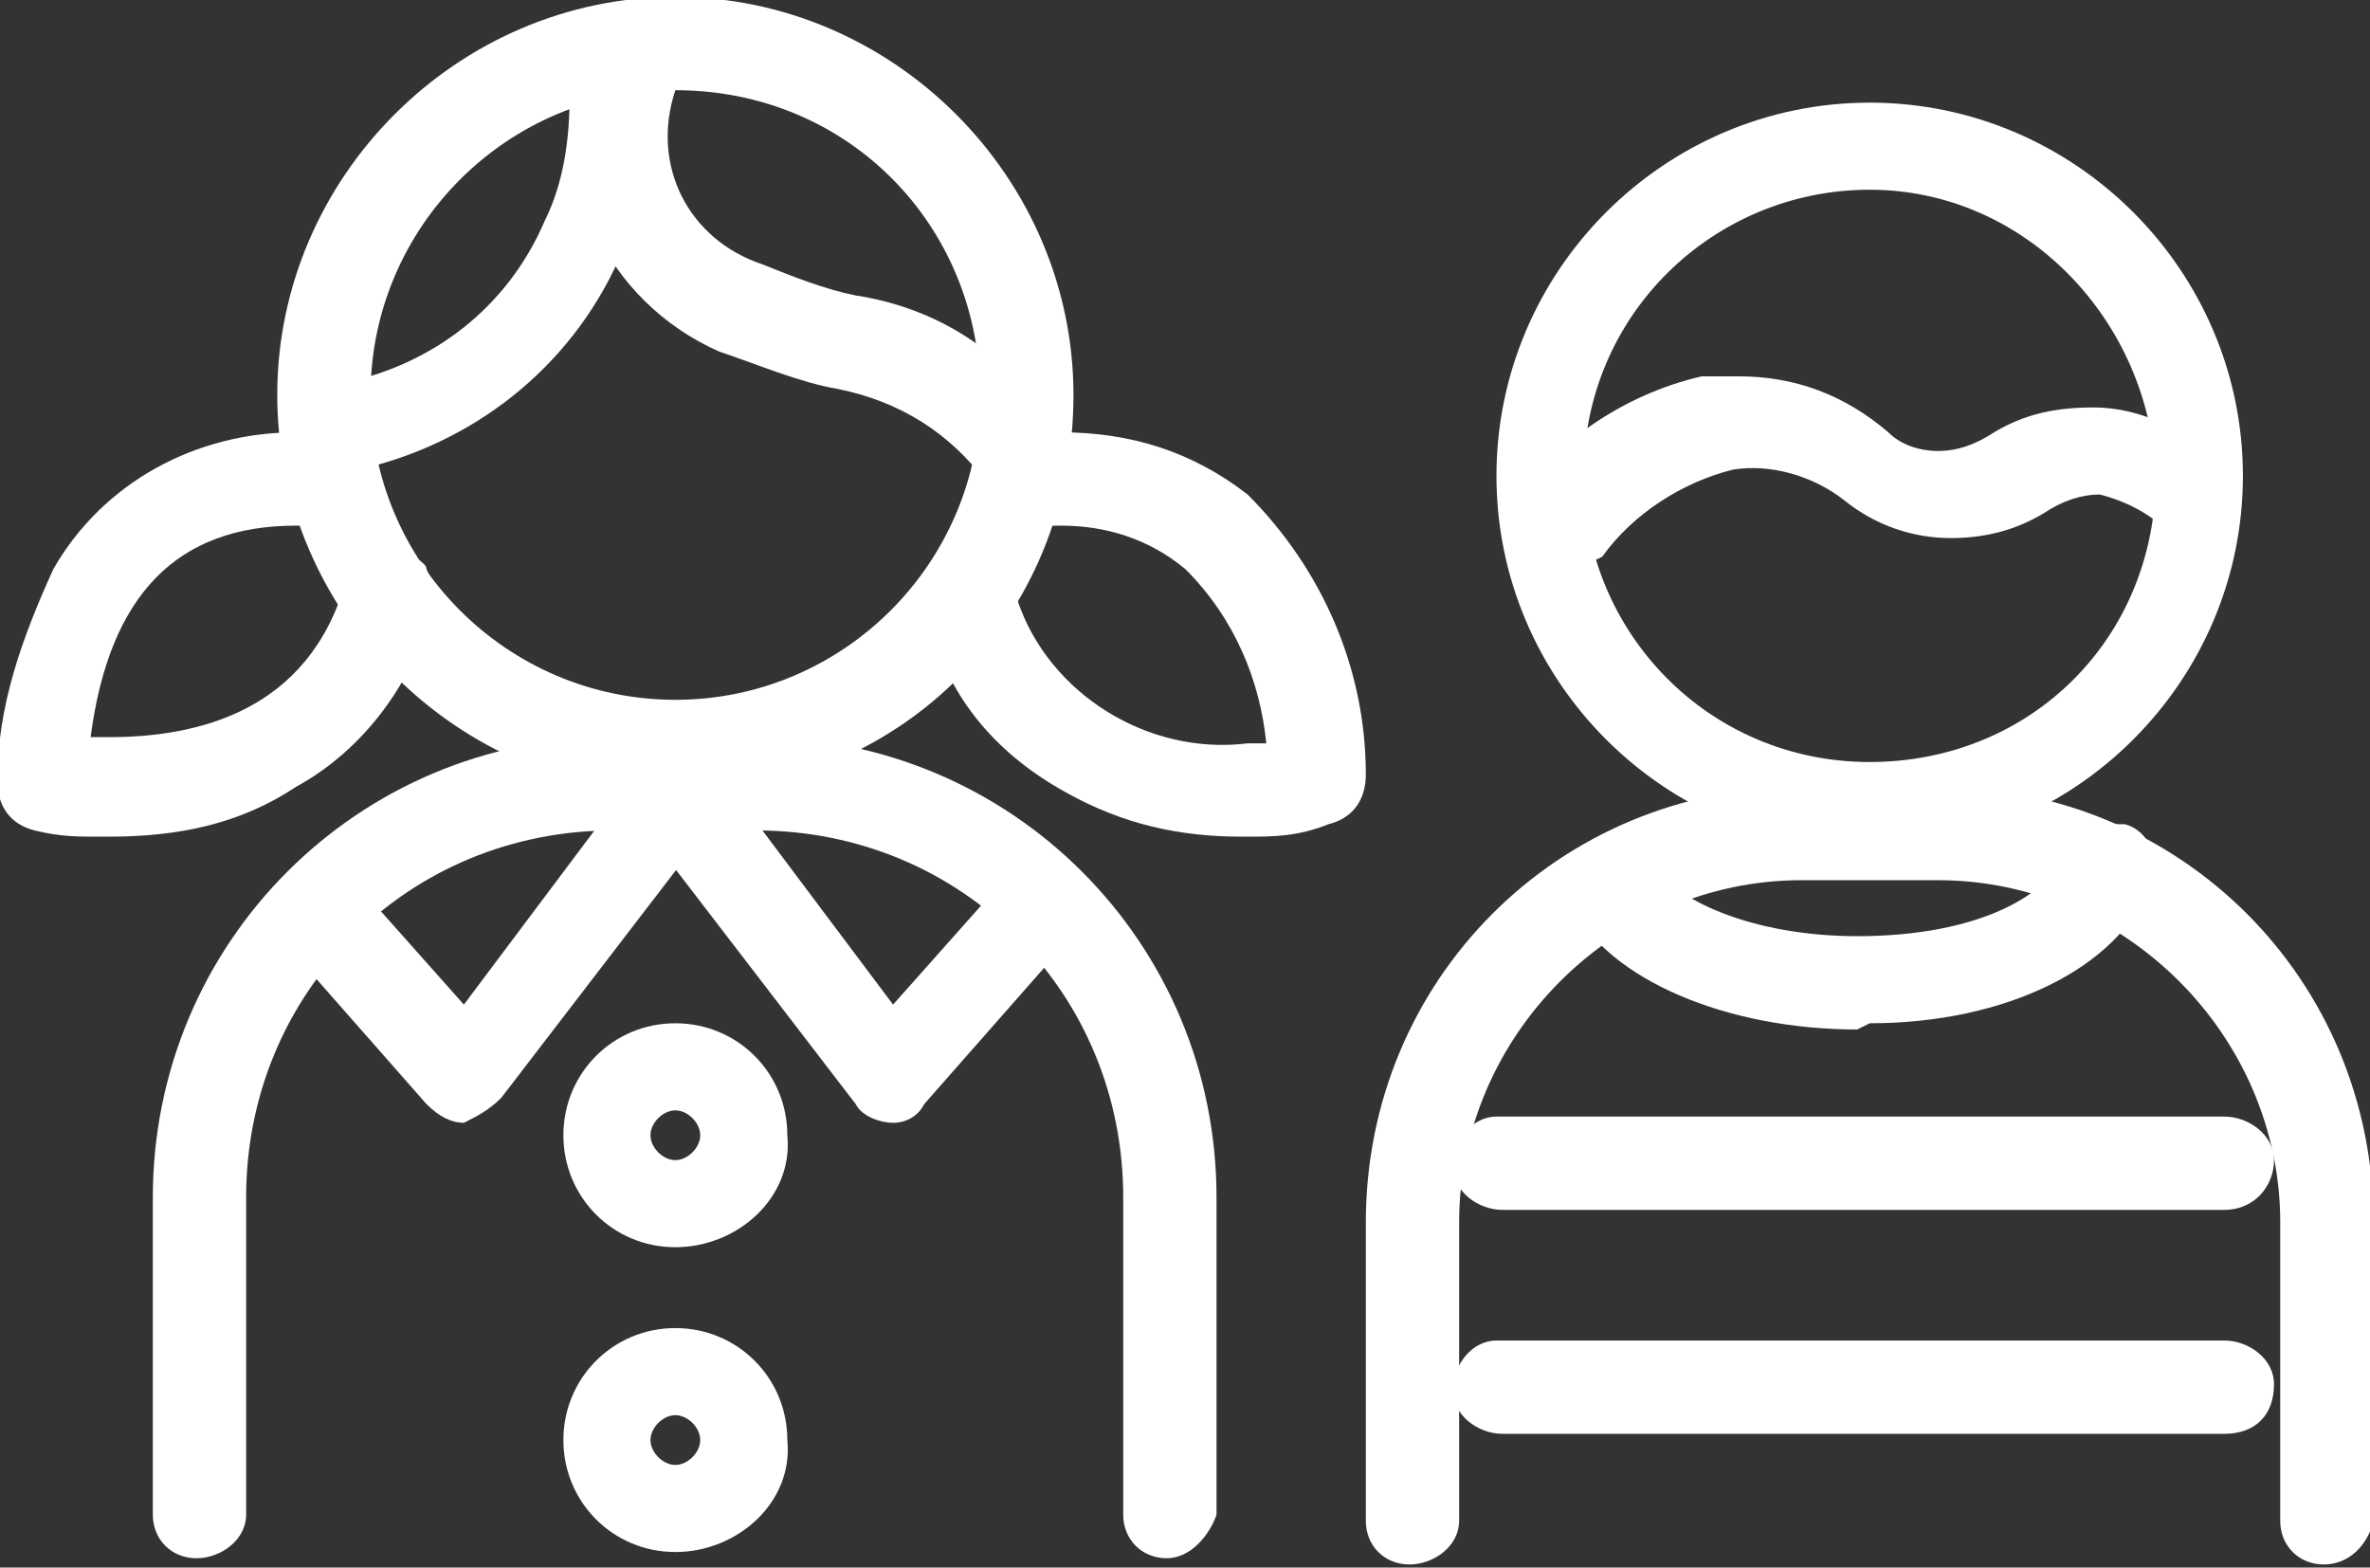
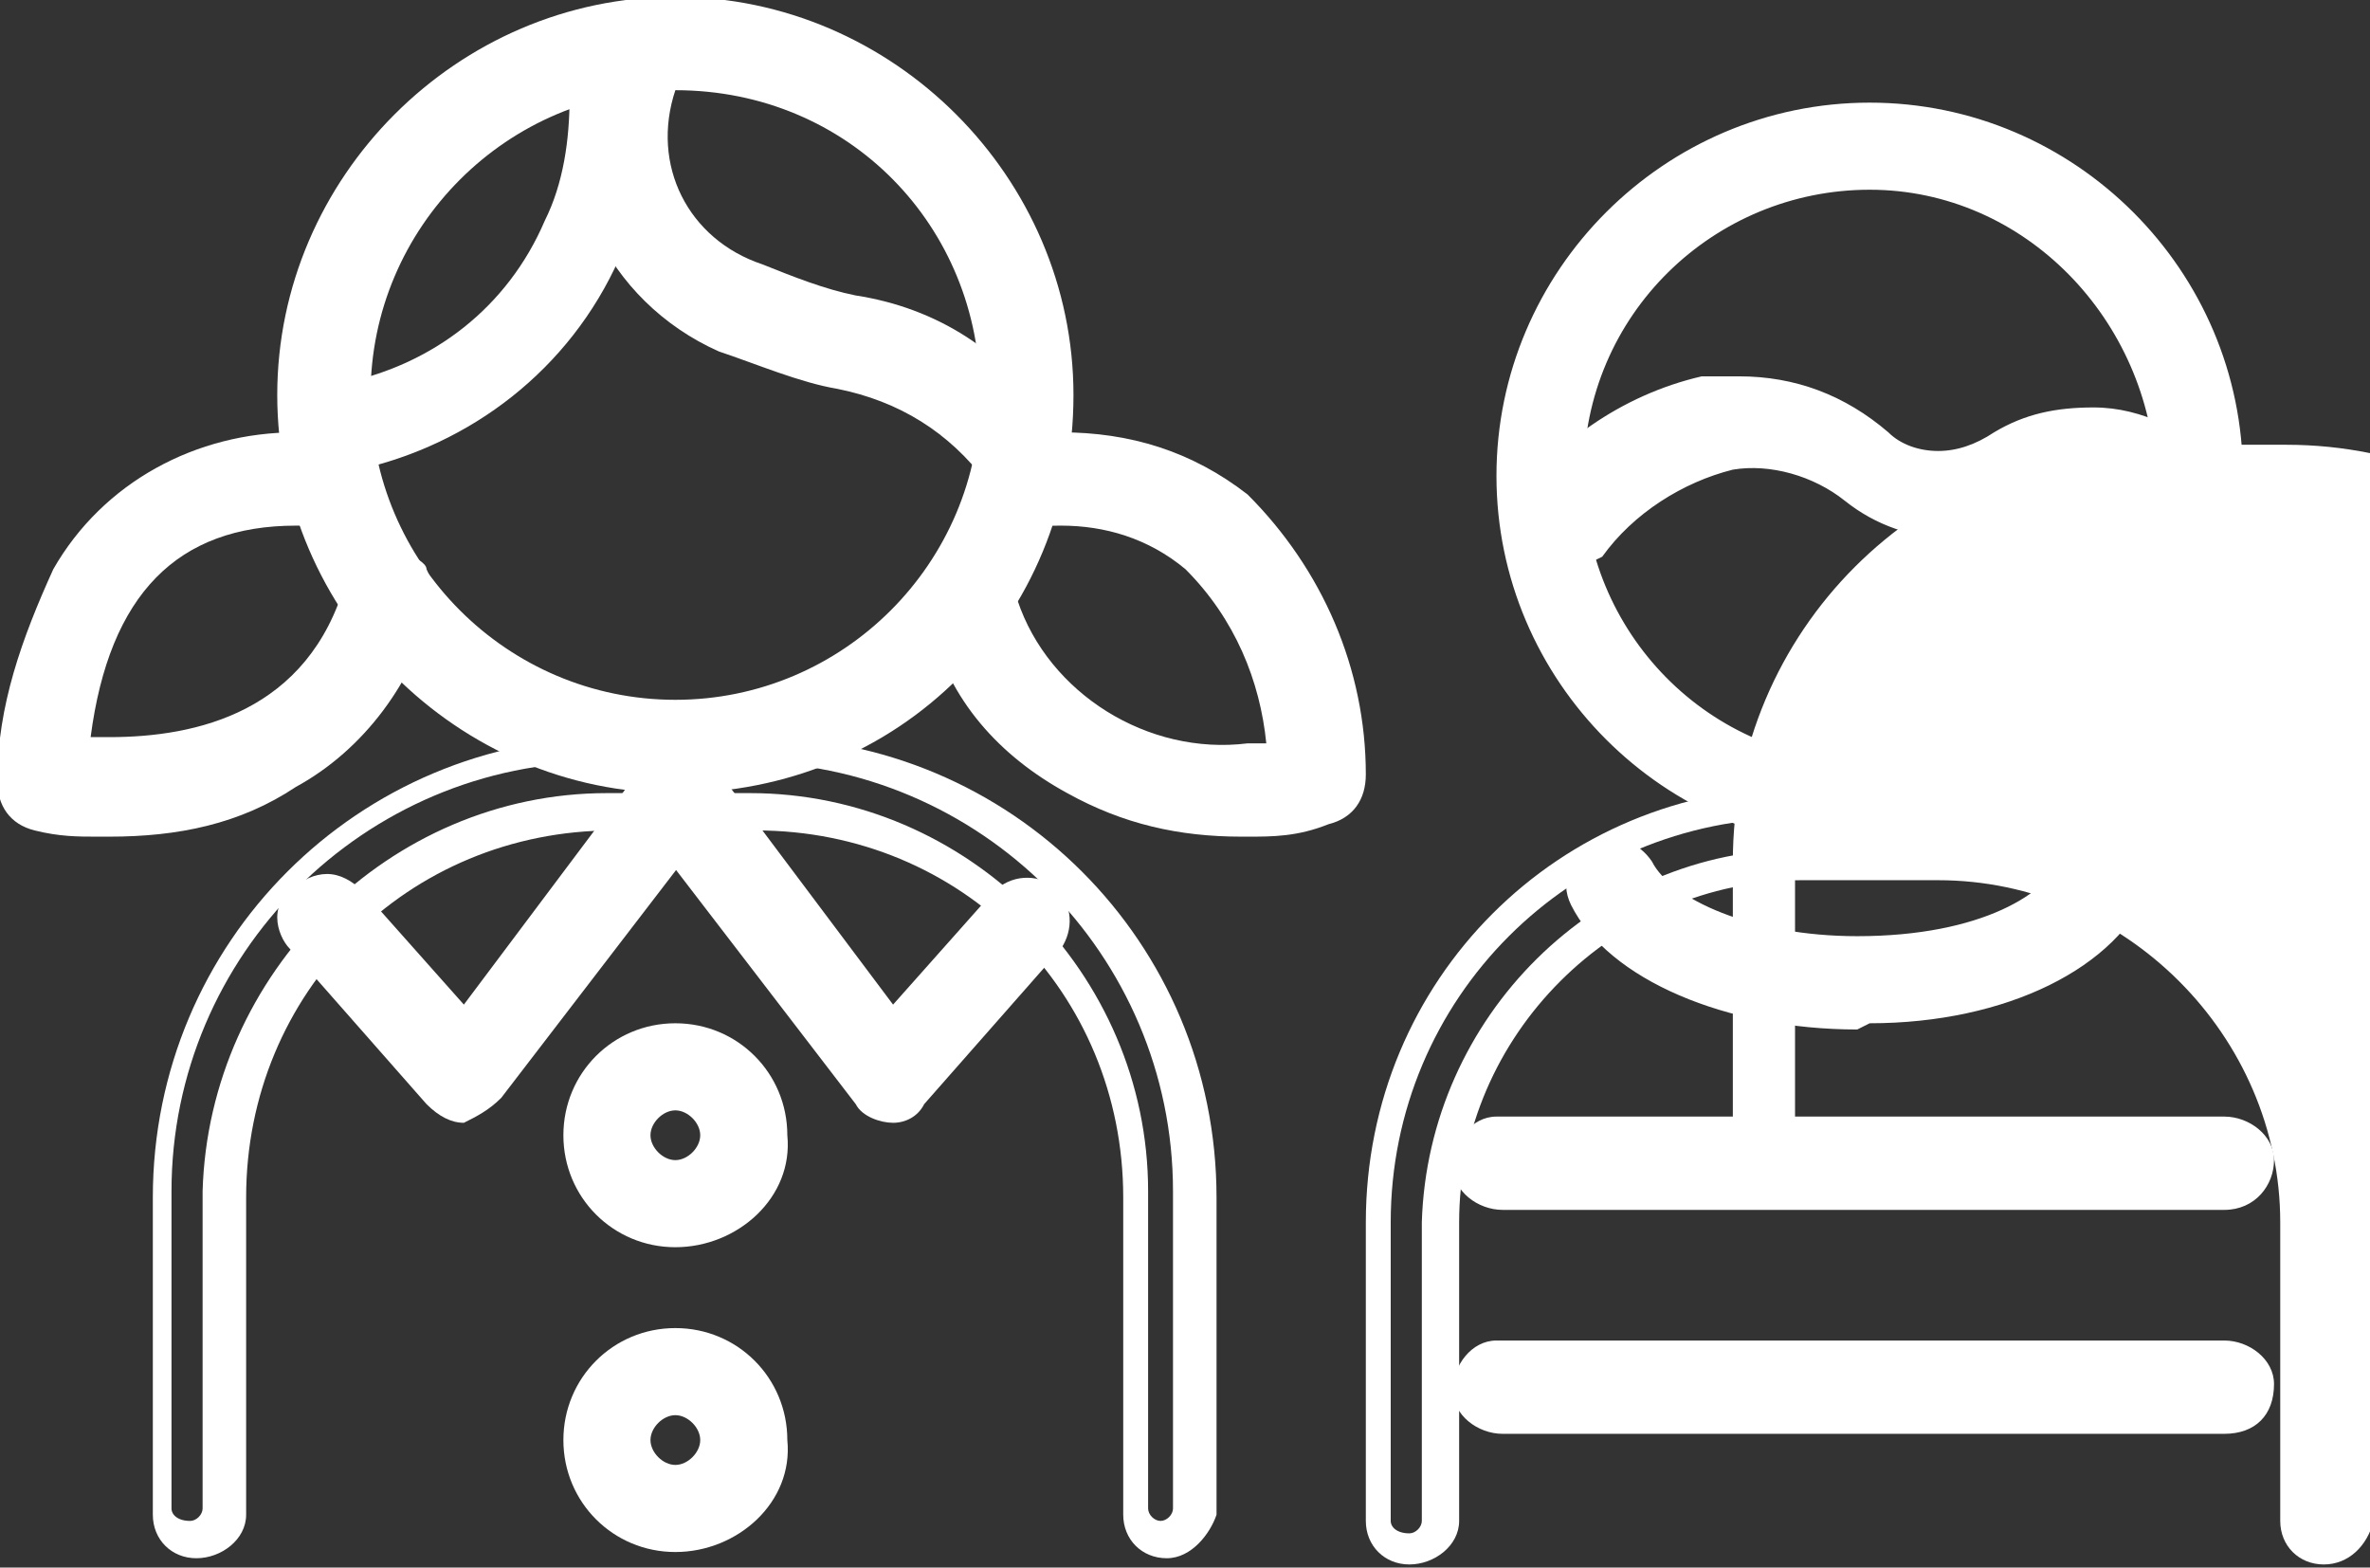
<svg xmlns="http://www.w3.org/2000/svg" version="1.1" id="Calque_1" x="0px" y="0px" viewBox="0 0 38.1 25.2" style="enable-background:new 0 0 38.1 25.2;" xml:space="preserve">
  <rect x="0" y="0" width="38.1" height="25.2" fill="#333333" stroke="none" />
  <style type="text/css">
	.st0{fill:#FFFFFF;}
</style>
  <g id="Groupe_377" transform="translate(387.257 -624.75)">
    <path id="Tracé_116" class="st0" d="M-385.5,637.9c-0.4,0-0.8,0-1.1-0.1c-0.2,0-0.4-0.3-0.4-0.5c0.1-1.7,0.8-5.5,4.9-5.3   c0.3,0,0.5,0.2,0.5,0.5c0,0,0,0,0,0c0,0.3-0.2,0.5-0.5,0.5c-1.6-0.1-3.5,0.6-3.8,3.9c1.1,0.1,3.8,0,4.5-2.7   c0.1-0.3,0.3-0.4,0.6-0.3c0.3,0.1,0.4,0.3,0.3,0.6C-381.2,637.3-383.7,638-385.5,637.9L-385.5,637.9z" />
    <path id="Tracé_116_-_Contour" class="st0" d="M-385.5,638.2h-0.2v0c-0.3,0-0.6,0-1-0.1c-0.4-0.1-0.6-0.4-0.6-0.8   c0-1.2,0.4-2.3,0.9-3.4c0.8-1.4,2.3-2.2,3.9-2.2c0.1,0,0.2,0,0.3,0c0.4,0,0.7,0.4,0.7,0.8c0,0.4-0.4,0.7-0.8,0.7   c-0.1,0-0.2,0-0.2,0c-1.9,0-3,1.1-3.3,3.4c0.1,0,0.2,0,0.3,0c1.4,0,3.2-0.4,3.8-2.5c0.1-0.3,0.4-0.5,0.7-0.5c0.1,0,0.1,0,0.2,0   c0.2,0.1,0.4,0.2,0.4,0.3c0.1,0.2,0.1,0.4,0.1,0.6c-0.3,1.2-1.1,2.3-2.2,2.9C-383.4,638-384.4,638.2-385.5,638.2z M-382.4,632.3   c-3.7,0-4.3,3.5-4.4,5c0,0.1,0.1,0.2,0.2,0.3c0.4,0.1,0.7,0.1,1.1,0.1h0.2c2.1,0.1,3.9-1.2,4.5-3.2c0-0.1,0-0.1,0-0.2   c0-0.1-0.1-0.1-0.1-0.1c0,0,0,0-0.1,0c-0.1,0-0.2,0.1-0.2,0.2c-0.6,1.8-2.3,3-4.2,2.9c-0.2,0-0.4,0-0.6,0l-0.3,0l0-0.3   c0-1.2,0.5-2.4,1.4-3.3c0.7-0.6,1.5-0.9,2.4-0.8c0.1,0,0.2,0,0.3,0h0c0.1,0,0.2-0.1,0.3-0.2c0-0.1-0.1-0.2-0.2-0.3c0,0,0,0,0,0   C-382.2,632.3-382.3,632.3-382.4,632.3L-382.4,632.3z" />
    <path id="Tracé_117" class="st0" d="M-367.2,638c-2.2,0.2-4.2-1.1-4.9-3.2l0.9-0.3c0.8,2.5,3.4,2.6,4.5,2.5c0-1.2-0.5-2.3-1.4-3.2   c-0.8-0.6-1.9-0.9-2.9-0.7l-0.1-1c1.3-0.2,2.6,0.1,3.7,0.9c1.2,1.1,1.8,2.7,1.8,4.3c0,0.2-0.2,0.5-0.4,0.5   C-366.5,637.9-366.8,638-367.2,638L-367.2,638z" />
    <path id="Tracé_117_-_Contour" class="st0" d="M-367.2,638.2h-0.1l0,0c-1,0-1.9-0.2-2.8-0.7c-1.1-0.6-1.9-1.5-2.2-2.7l-0.1-0.2   l1.4-0.4l0.1,0.2c0.5,1.5,2.1,2.5,3.7,2.3c0.1,0,0.2,0,0.3,0c-0.1-1-0.5-2-1.3-2.8c-0.6-0.5-1.3-0.7-2-0.7c-0.2,0-0.5,0-0.7,0.1   l-0.2,0l-0.2-1.5l0.2,0c0.3,0,0.6-0.1,0.9-0.1c1.1,0,2.1,0.3,3,1c1.2,1.2,1.9,2.8,1.9,4.5c0,0.4-0.2,0.7-0.6,0.8   C-366.4,638.2-366.8,638.2-367.2,638.2z M-371.8,634.9c0.9,2.5,3.5,2.8,4.6,2.8h0.1l0,0c0.3,0,0.7,0,1-0.1c0.1,0,0.2-0.1,0.2-0.3   c0-1.6-0.6-3.1-1.7-4.2c-0.8-0.6-1.7-0.9-2.7-0.9c-0.2,0-0.4,0-0.6,0l0.1,0.5c0.2,0,0.3,0,0.5,0c0.8,0,1.7,0.2,2.3,0.8   c0.9,0.9,1.4,2.1,1.5,3.3l0,0.3l-0.3,0c-0.2,0-0.4,0-0.6,0c-1.8,0.2-3.4-0.8-4.1-2.4L-371.8,634.9z" />
    <path id="Tracé_118" class="st0" d="M-376.4,644.6c-0.9,0-1.6-0.7-1.6-1.6s0.7-1.6,1.6-1.6c0.9,0,1.6,0.7,1.6,1.6   S-375.5,644.6-376.4,644.6L-376.4,644.6z M-376.4,642.3c-0.3,0-0.6,0.3-0.6,0.6c0,0.3,0.3,0.6,0.6,0.6s0.6-0.3,0.6-0.6   C-375.8,642.6-376,642.3-376.4,642.3L-376.4,642.3z" />
    <path id="Tracé_118_-_Contour" class="st0" d="M-376.4,644.8c-1,0-1.8-0.8-1.8-1.8c0-1,0.8-1.8,1.8-1.8s1.8,0.8,1.8,1.8l0,0   C-374.5,644-375.4,644.8-376.4,644.8z M-376.4,641.6c-0.7,0-1.3,0.6-1.3,1.3s0.6,1.3,1.3,1.3c0.7,0,1.3-0.6,1.3-1.3l0,0   C-375,642.2-375.6,641.6-376.4,641.6L-376.4,641.6z M-376.4,643.8c-0.5,0-0.9-0.4-0.9-0.9c0-0.5,0.4-0.9,0.9-0.9   c0.5,0,0.9,0.4,0.9,0.9C-375.5,643.4-375.9,643.8-376.4,643.8C-376.4,643.8-376.4,643.8-376.4,643.8L-376.4,643.8z M-376.4,642.6   c-0.2,0-0.4,0.2-0.4,0.4c0,0.2,0.2,0.4,0.4,0.4s0.4-0.2,0.4-0.4C-376,642.8-376.2,642.6-376.4,642.6L-376.4,642.6z" />
    <path id="Tracé_119" class="st0" d="M-376.4,649.5c-0.9,0-1.6-0.7-1.6-1.6s0.7-1.6,1.6-1.6c0.9,0,1.6,0.7,1.6,1.6   S-375.5,649.5-376.4,649.5L-376.4,649.5z M-376.4,647.2c-0.3,0-0.6,0.3-0.6,0.6c0,0.3,0.3,0.6,0.6,0.6s0.6-0.3,0.6-0.6   C-375.8,647.5-376,647.2-376.4,647.2L-376.4,647.2z" />
    <path id="Tracé_119_-_Contour" class="st0" d="M-376.4,649.7c-1,0-1.8-0.8-1.8-1.8c0-1,0.8-1.8,1.8-1.8s1.8,0.8,1.8,1.8l0,0   C-374.5,648.9-375.4,649.7-376.4,649.7z M-376.4,646.5c-0.7,0-1.3,0.6-1.3,1.3s0.6,1.3,1.3,1.3c0.7,0,1.3-0.6,1.3-1.3l0,0   C-375,647.1-375.6,646.5-376.4,646.5L-376.4,646.5z M-376.4,648.7c-0.5,0-0.9-0.4-0.9-0.9c0-0.5,0.4-0.9,0.9-0.9   c0.5,0,0.9,0.4,0.9,0.9C-375.5,648.3-375.9,648.7-376.4,648.7C-376.4,648.7-376.4,648.7-376.4,648.7L-376.4,648.7z M-376.4,647.5   c-0.2,0-0.4,0.2-0.4,0.4c0,0.2,0.2,0.4,0.4,0.4s0.4-0.2,0.4-0.4C-376,647.7-376.2,647.5-376.4,647.5L-376.4,647.5z" />
-     <path id="Tracé_120" class="st0" d="M-368.5,649.5c-0.3,0-0.5-0.2-0.5-0.5v-5.1c0-3.4-2.8-6.2-6.2-6.2h-2.3   c-3.4,0-6.2,2.8-6.2,6.2v5.1c0,0.3-0.2,0.5-0.5,0.5c-0.3,0-0.5-0.2-0.5-0.5v-5.1c0-3.9,3.2-7.1,7.2-7.2h2.3c3.9,0,7.1,3.2,7.2,7.2   v5.1C-368,649.3-368.3,649.5-368.5,649.5L-368.5,649.5z" />
    <path id="Tracé_120_-_Contour" class="st0" d="M-368.5,649.8L-368.5,649.8c-0.4,0-0.7-0.3-0.7-0.7v-5.1c0-3.3-2.6-5.9-5.9-5.9   h-2.3c-3.3,0-5.9,2.6-5.9,5.9v5.1c0,0.4-0.4,0.7-0.8,0.7c-0.4,0-0.7-0.3-0.7-0.7v-5.1c0-4.1,3.3-7.4,7.4-7.4h2.3   c4.1,0,7.4,3.3,7.4,7.4v5.1C-367.8,649.4-368.1,649.8-368.5,649.8L-368.5,649.8z M-377.5,637.5h2.3c3.5,0,6.4,2.9,6.4,6.4v5.1   c0,0.1,0.1,0.2,0.2,0.2s0.2-0.1,0.2-0.2v-5.1c0-3.8-3.1-6.9-6.9-6.9h-2.3c-3.8,0-6.9,3.1-6.9,6.9v5.1c0,0.1,0.1,0.2,0.3,0.2   c0.1,0,0.2-0.1,0.2-0.2v-5.1C-383.9,640.4-381,637.5-377.5,637.5L-377.5,637.5z" />
    <path id="Tracé_121" class="st0" d="M-376.4,637.3c-3.4,0-6.1-2.7-6.1-6.1c0-3.4,2.7-6.1,6.1-6.1s6.1,2.7,6.1,6.1   C-370.2,634.5-373,637.3-376.4,637.3z M-376.4,626c-2.8,0-5.1,2.3-5.1,5.1c0,2.8,2.3,5.1,5.1,5.1s5.1-2.3,5.1-5.1   C-371.2,628.3-373.5,626-376.4,626z" />
    <path id="Tracé_121_-_Contour" class="st0" d="M-376.4,637.5c-3.5,0-6.4-2.9-6.4-6.4c0-3.5,2.9-6.4,6.4-6.4c3.5,0,6.4,2.9,6.4,6.4   C-370,634.7-372.8,637.5-376.4,637.5z M-376.4,625.3c-3.3,0-5.9,2.6-5.9,5.9s2.6,5.9,5.9,5.9c3.3,0,5.9-2.6,5.9-5.9   C-370.5,627.9-373.1,625.3-376.4,625.3z M-376.4,636.5c-3,0-5.4-2.4-5.4-5.4c0-3,2.4-5.4,5.4-5.4c3,0,5.4,2.4,5.4,5.4v0   C-371,634.1-373.4,636.5-376.4,636.5z M-376.4,626.2c-2.7,0-4.9,2.2-4.9,4.9c0,2.7,2.2,4.9,4.9,4.9c2.7,0,4.9-2.2,4.9-4.9v0   C-371.5,628.4-373.6,626.2-376.4,626.2L-376.4,626.2z" />
    <path id="Tracé_122" class="st0" d="M-370.8,632.5c-0.1,0-0.3-0.1-0.4-0.2c-0.6-0.8-1.5-1.4-2.5-1.6c-0.6-0.1-1.2-0.3-1.8-0.6   c-1.7-0.7-2.6-2.6-2-4.4c0.1-0.3,0.4-0.4,0.6-0.3c0.3,0.1,0.4,0.4,0.3,0.6c-0.4,1.3,0.3,2.7,1.5,3.1c0.5,0.3,1,0.4,1.6,0.5   c1.2,0.2,2.3,0.9,3,1.9c0.2,0.2,0.2,0.5,0,0.7C-370.6,632.4-370.7,632.5-370.8,632.5L-370.8,632.5z" />
    <path id="Tracé_122_-_Contour" class="st0" d="M-370.8,632.7c-0.2,0-0.4-0.1-0.6-0.2c-0.6-0.8-1.4-1.3-2.4-1.5   c-0.6-0.1-1.3-0.4-1.9-0.6c-1.8-0.8-2.8-2.8-2.1-4.7c0.1-0.3,0.4-0.5,0.7-0.5c0.4,0,0.7,0.3,0.7,0.7c0,0.1,0,0.2,0,0.3   c-0.4,1.2,0.2,2.4,1.4,2.8c0.5,0.2,1,0.4,1.5,0.5h0c1.3,0.2,2.4,0.9,3.1,2c0.3,0.3,0.2,0.8-0.1,1   C-370.5,632.7-370.6,632.7-370.8,632.7L-370.8,632.7z M-377.1,625.7c-0.1,0-0.2,0.1-0.2,0.2c-0.5,1.6,0.3,3.4,1.9,4.1   c0.6,0.3,1.1,0.5,1.8,0.6c1.1,0.2,2,0.8,2.6,1.7c0,0,0.1,0.1,0.2,0.1l0,0c0.1,0,0.2-0.1,0.2-0.2c0-0.1,0-0.1-0.1-0.2   c-0.7-0.9-1.7-1.6-2.9-1.8h0c-0.6-0.1-1.1-0.3-1.7-0.6c-1.4-0.5-2.1-2-1.6-3.5c0-0.1,0-0.1,0-0.2   C-376.9,625.8-376.9,625.7-377.1,625.7C-377,625.7-377,625.7-377.1,625.7z" />
    <path id="Tracé_123" class="st0" d="M-381.5,632c-0.3,0-0.5-0.2-0.5-0.5c0-0.2,0.2-0.4,0.4-0.5c2.3-0.5,3.9-2.5,3.9-4.8   c0-0.3,0.2-0.5,0.5-0.5h0c0.3,0,0.5,0.2,0.5,0.5c0,2.8-1.9,5.2-4.6,5.8C-381.4,632-381.5,632.1-381.5,632L-381.5,632z" />
    <path id="Tracé_123_-_Contour" class="st0" d="M-381.5,632.3h-0.2v0c-0.4-0.1-0.6-0.6-0.5-0.9c0.1-0.2,0.3-0.4,0.5-0.5   c1.4-0.3,2.6-1.2,3.2-2.6c0.3-0.6,0.4-1.3,0.4-2c0-0.2,0.1-0.4,0.2-0.5c0.1-0.1,0.3-0.2,0.5-0.2h0c0.4,0,0.7,0.3,0.7,0.7v0   c0,0.9-0.2,1.8-0.6,2.6c-0.8,1.8-2.4,3-4.2,3.4C-381.4,632.3-381.4,632.3-381.5,632.3z M-377.3,626c-0.1,0-0.1,0-0.2,0.1   c0,0-0.1,0.1-0.1,0.2c0,0.8-0.2,1.5-0.5,2.2c-0.7,1.5-2,2.5-3.6,2.9c-0.1,0-0.2,0.2-0.2,0.3c0,0.1,0.1,0.2,0.2,0.2h0h0   c1.7-0.3,3.2-1.5,3.9-3.1c0.3-0.8,0.5-1.6,0.5-2.4C-377,626.1-377.1,626-377.3,626L-377.3,626z" />
-     <path id="Tracé_124" class="st0" d="M-349.9,649.7c-0.3,0-0.5-0.2-0.5-0.5v-4.8c0-3.2-2.6-5.7-5.8-5.8h-2.2   c-3.2,0-5.7,2.6-5.8,5.8v4.8c0,0.3-0.2,0.5-0.5,0.5c-0.3,0-0.5-0.2-0.5-0.5v-4.8c0-3.7,3-6.7,6.7-6.7h2.2c3.7,0,6.7,3,6.7,6.7v4.8   C-349.4,649.4-349.6,649.7-349.9,649.7L-349.9,649.7z" />
+     <path id="Tracé_124" class="st0" d="M-349.9,649.7c-0.3,0-0.5-0.2-0.5-0.5v-4.8c0-3.2-2.6-5.7-5.8-5.8h-2.2   v4.8c0,0.3-0.2,0.5-0.5,0.5c-0.3,0-0.5-0.2-0.5-0.5v-4.8c0-3.7,3-6.7,6.7-6.7h2.2c3.7,0,6.7,3,6.7,6.7v4.8   C-349.4,649.4-349.6,649.7-349.9,649.7L-349.9,649.7z" />
    <path id="Tracé_124_-_Contour" class="st0" d="M-349.9,649.9L-349.9,649.9c-0.4,0-0.7-0.3-0.7-0.7v-4.8c0-3-2.5-5.5-5.5-5.5h-2.2   c-3,0-5.5,2.5-5.5,5.5v4.8c0,0.4-0.4,0.7-0.8,0.7c-0.4,0-0.7-0.3-0.7-0.7v-4.8c0-3.9,3.1-7,7-7h2.2c3.9,0,7,3.1,7,7v4.8   C-349.2,649.6-349.5,649.9-349.9,649.9L-349.9,649.9z M-358.3,638.4h2.2c3.3,0,6,2.7,6,6v4.8c0,0.1,0.1,0.2,0.2,0.2   s0.2-0.1,0.2-0.2v-4.8c0-3.6-2.9-6.5-6.5-6.5h-2.2c-3.6,0-6.5,2.9-6.5,6.5v4.8c0,0.1,0.1,0.2,0.3,0.2c0.1,0,0.2-0.1,0.2-0.2v-4.8   C-364.3,641.1-361.6,638.4-358.3,638.4z" />
    <path id="Tracé_125" class="st0" d="M-357.2,638.2c-3.2,0-5.8-2.6-5.8-5.8s2.6-5.8,5.8-5.8s5.8,2.6,5.8,5.8v0   C-351.5,635.6-354,638.2-357.2,638.2z M-357.2,627.6c-2.7,0-4.8,2.1-4.8,4.8c0,2.7,2.1,4.8,4.8,4.8s4.8-2.1,4.8-4.8c0,0,0,0,0,0   C-352.4,629.7-354.6,627.6-357.2,627.6L-357.2,627.6z" />
    <path id="Tracé_125_-_Contour" class="st0" d="M-357.2,638.4c-3.3,0-6-2.7-6-6s2.7-6,6-6s6,2.7,6,6v0   C-351.2,635.7-353.9,638.4-357.2,638.4z M-357.2,626.8c-3.1,0-5.5,2.5-5.5,5.5c0,3.1,2.5,5.5,5.5,5.5s5.5-2.5,5.5-5.5l0,0   C-351.7,629.3-354.2,626.8-357.2,626.8z M-357.2,637.4c-2.8,0-5.1-2.3-5.1-5.1s2.3-5.1,5.1-5.1s5.1,2.3,5.1,5.1   C-352.2,635.2-354.4,637.4-357.2,637.4L-357.2,637.4z M-357.2,627.8c-2.5,0-4.6,2-4.6,4.6c0,2.5,2,4.6,4.6,4.6s4.6-2,4.6-4.6   C-352.7,629.9-354.7,627.8-357.2,627.8L-357.2,627.8z" />
    <path id="Tracé_126" class="st0" d="M-362.4,633.7c-0.1,0-0.2,0-0.3-0.1c-0.2-0.2-0.3-0.5-0.1-0.7c0.7-1,1.7-1.7,2.9-1.9   c1-0.1,2,0.1,2.8,0.8c0.6,0.5,1.4,0.5,2,0.1c1.1-0.7,2.5-0.5,3.4,0.4c0.2,0.2,0.2,0.5,0,0.7c-0.2,0.2-0.5,0.2-0.7,0   c-0.6-0.7-1.6-0.8-2.3-0.3c-0.9,0.6-2.1,0.5-3-0.2c-0.6-0.5-1.3-0.7-2-0.6c-0.9,0.2-1.7,0.8-2.3,1.5   C-362.1,633.7-362.2,633.7-362.4,633.7L-362.4,633.7z" />
    <path id="Tracé_126_-_Contour" class="st0" d="M-362.4,634c-0.2,0-0.3,0-0.4-0.1c-0.3-0.2-0.4-0.7-0.2-1l0,0   c0.7-1,1.8-1.8,3.1-2.1c0.2,0,0.4,0,0.6,0c0.9,0,1.7,0.3,2.4,0.9c0.2,0.2,0.5,0.3,0.8,0.3c0.3,0,0.6-0.1,0.9-0.3h0   c0.5-0.3,1-0.4,1.6-0.4c0.8,0,1.5,0.4,2.1,0.9c0.3,0.3,0.3,0.7,0.1,1s-0.7,0.3-1,0.1l0,0c-0.3-0.3-0.7-0.5-1.1-0.6   c-0.3,0-0.6,0.1-0.9,0.3h0c-0.5,0.3-1,0.4-1.5,0.4c-0.6,0-1.2-0.2-1.7-0.6c-0.5-0.4-1.2-0.6-1.8-0.5c-0.8,0.2-1.6,0.7-2.1,1.4v0   C-361.9,633.9-362.2,634-362.4,634L-362.4,634z M-359.3,631.2c-0.2,0-0.3,0-0.5,0c-1.1,0.3-2.1,0.9-2.7,1.8v0   c-0.1,0.1,0,0.3,0.1,0.3c0,0,0.1,0,0.1,0l0,0c0.1,0,0.2,0,0.2-0.1l0,0c0.6-0.8,1.5-1.4,2.4-1.6c0.8-0.1,1.6,0.1,2.2,0.6   c0.4,0.3,0.9,0.5,1.4,0.5c0.5,0,0.9-0.2,1.3-0.4c0.4-0.2,0.7-0.3,1.1-0.3c0.6,0,1.1,0.3,1.5,0.7c0,0,0.1,0.1,0.2,0.1   c0.1,0,0.1,0,0.2-0.1c0.1-0.1,0.1-0.3,0-0.3c-0.5-0.5-1.1-0.8-1.8-0.8c-0.5,0-0.9,0.2-1.3,0.4h0c-0.3,0.2-0.7,0.3-1.1,0.3   c-0.4,0-0.8-0.2-1.1-0.4C-357.8,631.5-358.6,631.2-359.3,631.2L-359.3,631.2z" />
    <path id="Tracé_127" class="st0" d="M-351.5,647.6h-11.6c-0.3,0-0.5-0.2-0.5-0.5c0-0.3,0.2-0.5,0.5-0.5c0,0,0,0,0,0h11.6   c0.3,0,0.5,0.2,0.5,0.5C-350.9,647.3-351.1,647.6-351.5,647.6C-351.4,647.6-351.4,647.6-351.5,647.6L-351.5,647.6z" />
    <path id="Tracé_127_-_Contour" class="st0" d="M-351.5,647.8h-11.6c-0.4,0-0.8-0.3-0.8-0.7c0-0.4,0.3-0.8,0.7-0.8c0,0,0,0,0.1,0   h11.6c0.4,0,0.8,0.3,0.8,0.7C-350.7,647.5-351,647.8-351.5,647.8C-351.4,647.8-351.4,647.8-351.5,647.8L-351.5,647.8z    M-363.1,646.8c-0.1,0-0.3,0.1-0.3,0.2c0,0.1,0.1,0.3,0.2,0.3c0,0,0,0,0,0h11.6c0.1,0,0.3-0.1,0.3-0.2c0-0.1-0.1-0.3-0.2-0.3   c0,0,0,0,0,0H-363.1z" />
    <path id="Tracé_128" class="st0" d="M-351.5,644h-11.6c-0.3,0-0.5-0.2-0.5-0.5c0-0.3,0.2-0.5,0.5-0.5c0,0,0,0,0,0h11.6   c0.3,0,0.5,0.2,0.5,0.5C-350.9,643.7-351.1,643.9-351.5,644C-351.4,644-351.4,644-351.5,644L-351.5,644z" />
    <path id="Tracé_128_-_Contour" class="st0" d="M-351.5,644.2h-11.6c-0.4,0-0.8-0.3-0.8-0.7c0-0.4,0.3-0.8,0.7-0.8c0,0,0,0,0.1,0   h11.6c0.4,0,0.8,0.3,0.8,0.7C-350.7,643.8-351,644.2-351.5,644.2C-351.4,644.2-351.4,644.2-351.5,644.2L-351.5,644.2z    M-363.1,643.2c-0.1,0-0.3,0.1-0.3,0.2c0,0.1,0.1,0.3,0.2,0.3c0,0,0,0,0,0h11.6c0.1,0,0.3-0.1,0.3-0.2c0-0.1-0.1-0.3-0.2-0.3   c0,0,0,0,0,0H-363.1z" />
    <path id="Tracé_129" class="st0" d="M-357.4,641.1c-2.1,0-3.8-0.8-4.4-1.9c-0.2-0.2-0.1-0.5,0.1-0.7c0.2-0.2,0.5-0.1,0.7,0.1   c0,0,0,0.1,0.1,0.1c0.3,0.7,1.7,1.3,3.5,1.3c2,0,3.3-0.7,3.6-1.4c0.1-0.3,0.4-0.4,0.6-0.3c0.3,0.1,0.4,0.4,0.3,0.6c0,0,0,0,0,0   C-353.3,640.2-355.2,641.1-357.4,641.1L-357.4,641.1z" />
    <path id="Tracé_129_-_Contour" class="st0" d="M-357.4,641.3c-2.1,0-4-0.8-4.6-2c-0.2-0.4,0-0.8,0.3-1c0.4-0.2,0.8,0,1,0.3   c0.3,0.6,1.6,1.2,3.3,1.2c2,0,3.1-0.7,3.3-1.3c0.1-0.3,0.4-0.5,0.7-0.5c0.1,0,0.2,0,0.3,0c0.4,0.1,0.6,0.6,0.4,1   c-0.5,1.3-2.3,2.2-4.5,2.2l0,0L-357.4,641.3z M-361.3,638.7c0,0-0.1,0-0.1,0c-0.1,0.1-0.2,0.2-0.1,0.3c0.5,1,2.1,1.7,3.9,1.7h0.3   c2.1,0,3.8-0.8,4.2-1.9c0-0.1,0-0.3-0.1-0.3c0,0-0.1,0-0.1,0c-0.1,0-0.2,0.1-0.2,0.2c-0.3,0.8-1.7,1.6-3.8,1.6   c-2,0-3.4-0.8-3.7-1.5C-361.1,638.8-361.2,638.7-361.3,638.7L-361.3,638.7z" />
    <path id="Tracé_130" class="st0" d="M-379.8,642.5c-0.1,0-0.3-0.1-0.4-0.2l-2.2-2.5c-0.2-0.2-0.2-0.5,0-0.7c0.2-0.2,0.5-0.2,0.7,0   l1.8,2.1l2.9-3.8c0.2-0.2,0.5-0.2,0.7-0.1c0.2,0.2,0.2,0.4,0.1,0.7l-3.2,4.3C-379.5,642.4-379.7,642.5-379.8,642.5L-379.8,642.5   L-379.8,642.5z" />
    <path id="Tracé_130_-_Contour" class="st0" d="M-379.8,642.8c-0.2,0-0.4-0.1-0.6-0.3l-2.2-2.5c-0.1-0.1-0.2-0.3-0.2-0.5   c0-0.2,0.1-0.4,0.3-0.5c0.1-0.1,0.3-0.2,0.5-0.2c0.2,0,0.4,0.1,0.6,0.3l1.6,1.8l2.7-3.6c0.1-0.2,0.4-0.3,0.6-0.3   c0.4,0,0.7,0.3,0.7,0.7c0,0.2-0.1,0.3-0.1,0.4l-3.3,4.3C-379.4,642.6-379.6,642.7-379.8,642.8L-379.8,642.8z M-382,639.2   c-0.1,0-0.1,0-0.2,0.1c0,0-0.1,0.1-0.1,0.2c0,0.1,0,0.1,0.1,0.2l2.2,2.5c0,0.1,0.1,0.1,0.2,0.1h0c0.1,0,0.1,0,0.2-0.1l3.3-4.3   c0.1-0.1,0-0.3-0.1-0.3c-0.1-0.1-0.2,0-0.3,0l-3.1,4.1l-2-2.3C-381.9,639.3-382,639.2-382,639.2L-382,639.2z" />
    <path id="Tracé_131" class="st0" d="M-372.9,642.5L-372.9,642.5c-0.2,0-0.3-0.1-0.4-0.2l-3.3-4.3c-0.2-0.2-0.1-0.5,0.1-0.7   c0.2-0.1,0.5-0.1,0.7,0.1l2.9,3.8l1.8-2.1c0.2-0.2,0.5-0.2,0.7,0s0.2,0.5,0,0.7l-2.2,2.5C-372.6,642.4-372.8,642.5-372.9,642.5   L-372.9,642.5z" />
    <path id="Tracé_131_-_Contour" class="st0" d="M-372.9,642.8L-372.9,642.8c-0.2,0-0.5-0.1-0.6-0.3l-3.3-4.3   c-0.1-0.2-0.2-0.4-0.1-0.6c0-0.2,0.1-0.4,0.3-0.5c0.1-0.1,0.3-0.1,0.4-0.1c0.2,0,0.5,0.1,0.6,0.3l2.7,3.6l1.6-1.8   c0.3-0.3,0.7-0.3,1-0.1c0.3,0.3,0.3,0.7,0.1,1l-2.2,2.5C-372.5,642.7-372.7,642.8-372.9,642.8z M-376.2,637.5c-0.1,0-0.1,0-0.1,0   c-0.1,0-0.1,0.1-0.1,0.2c0,0.1,0,0.1,0,0.2l3.3,4.3c0,0.1,0.1,0.1,0.2,0.1h0c0.1,0,0.1,0,0.2-0.1l2.2-2.5c0.1-0.1,0.1-0.3,0-0.3   c0,0-0.1-0.1-0.2-0.1c-0.1,0-0.1,0-0.2,0.1l-2,2.3l-3.1-4.1C-376,637.5-376.1,637.5-376.2,637.5L-376.2,637.5z" />
  </g>
</svg>